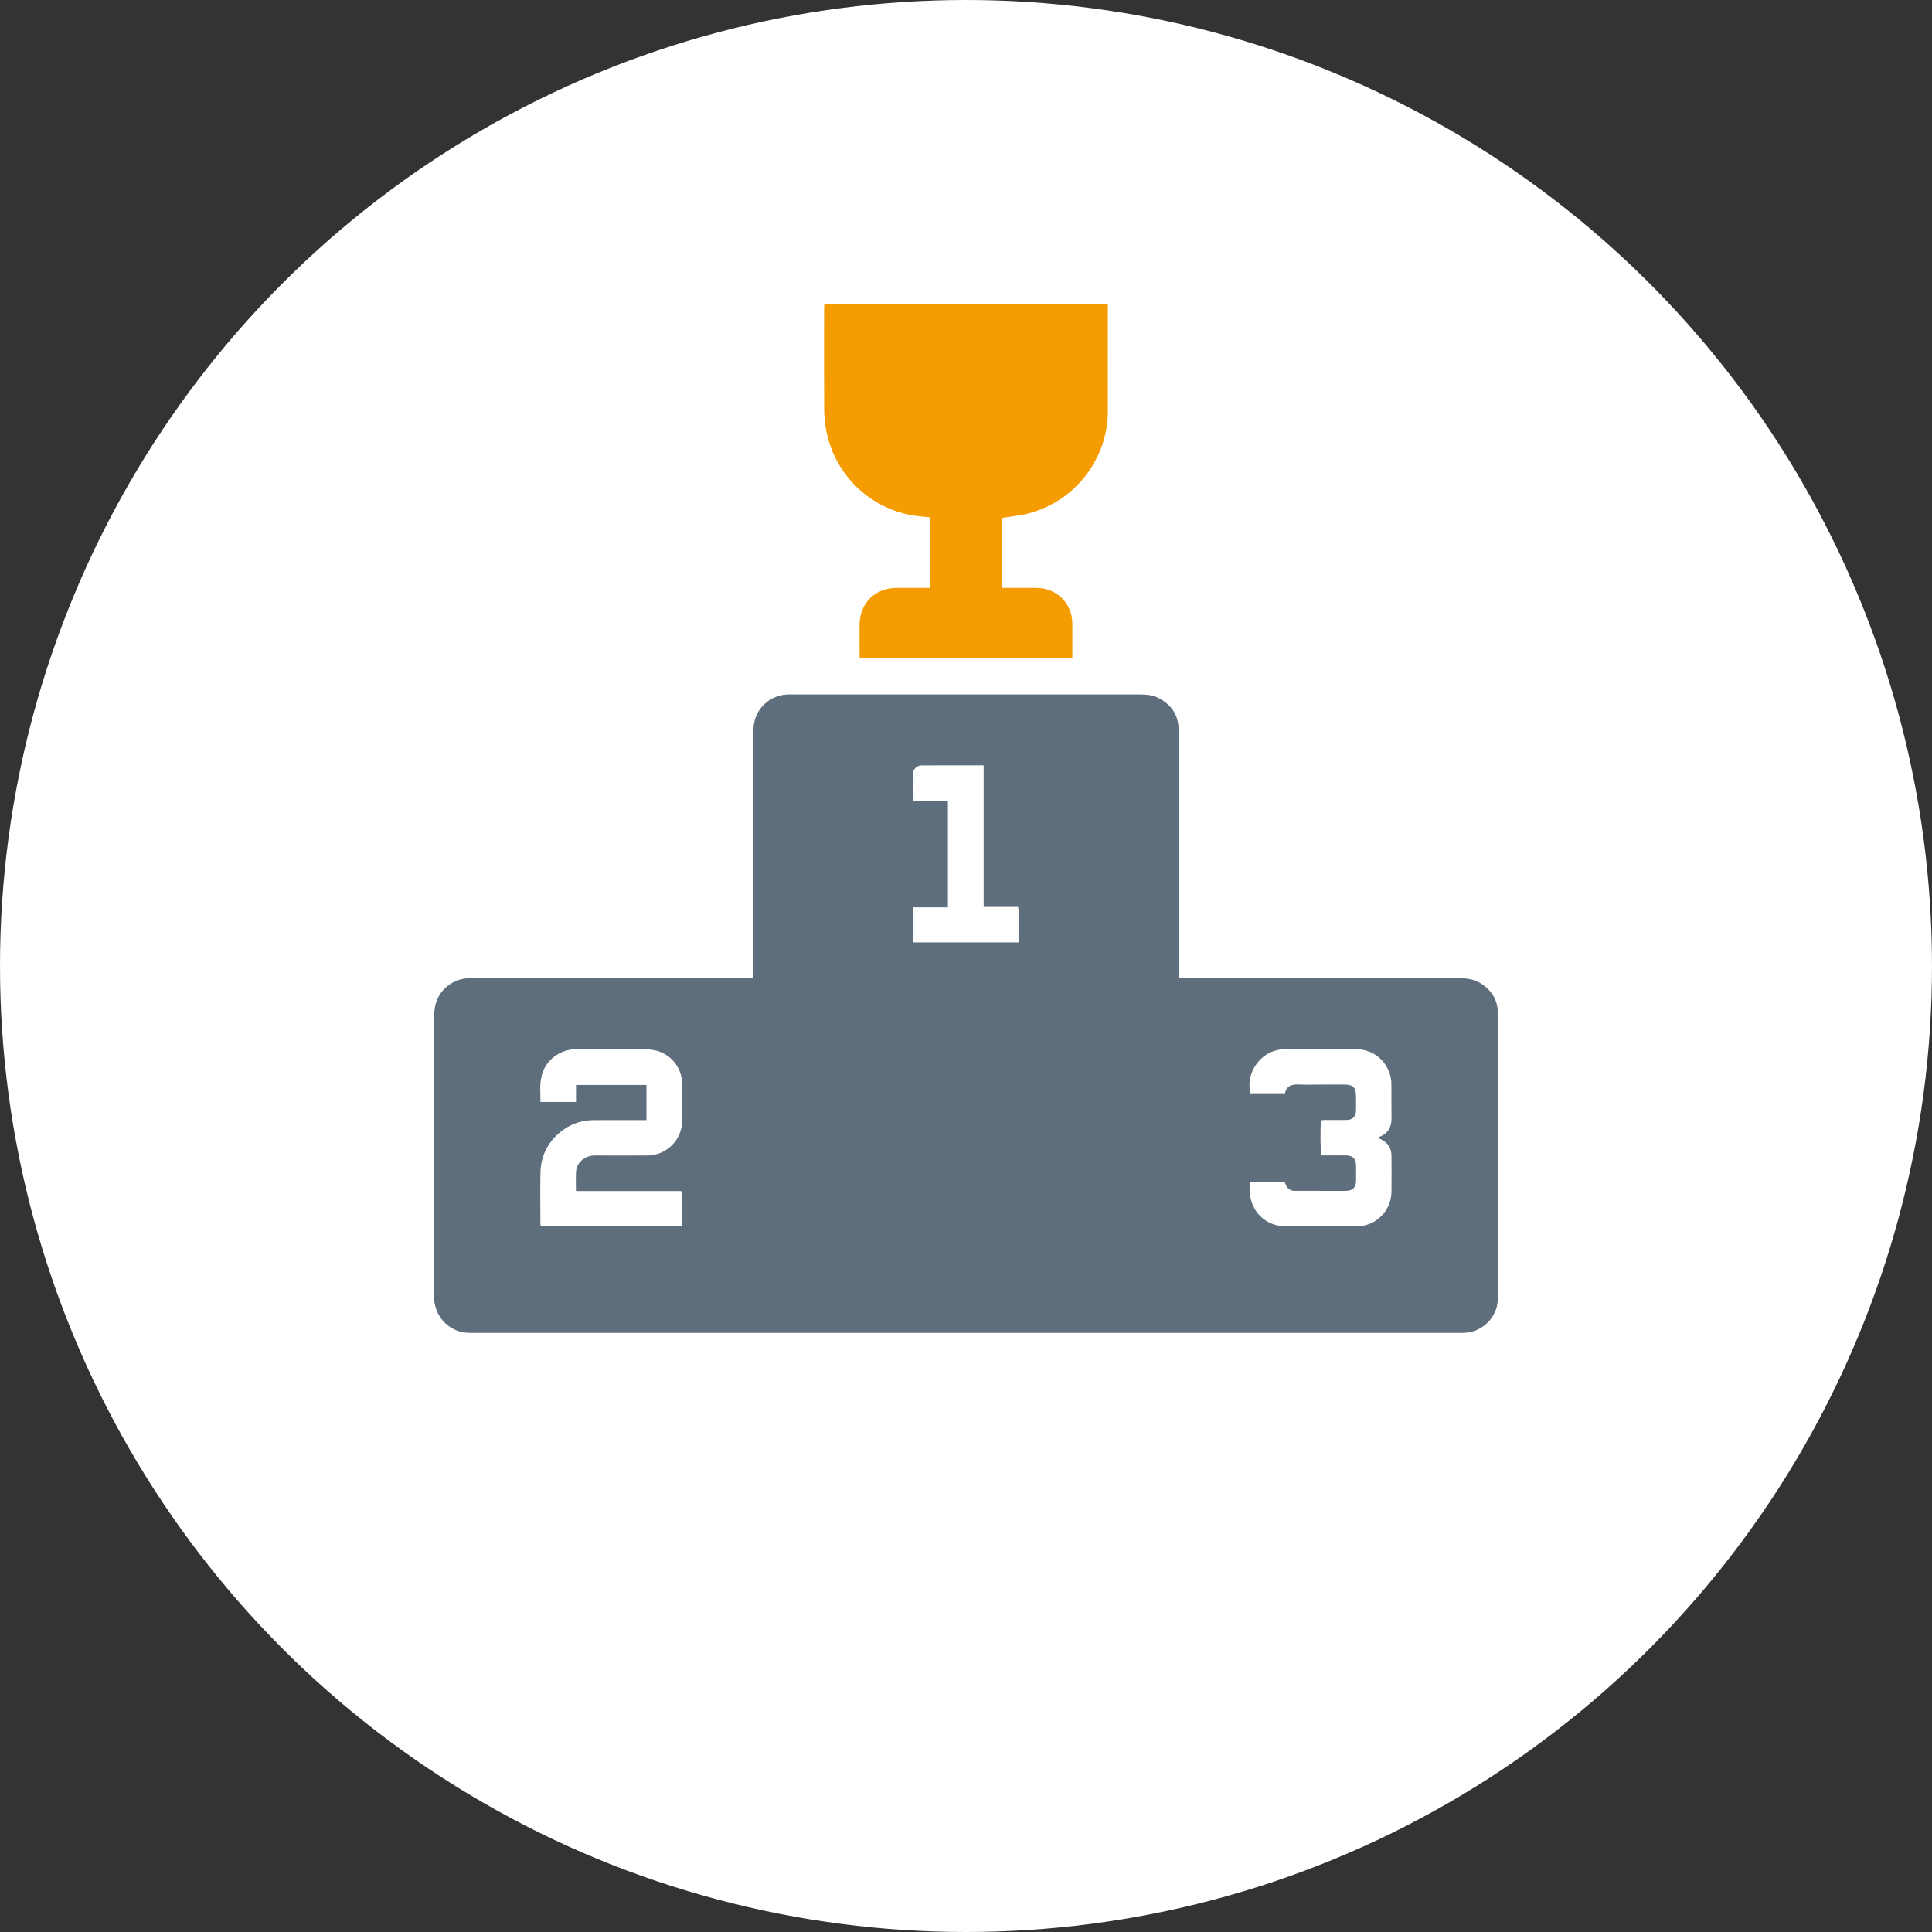
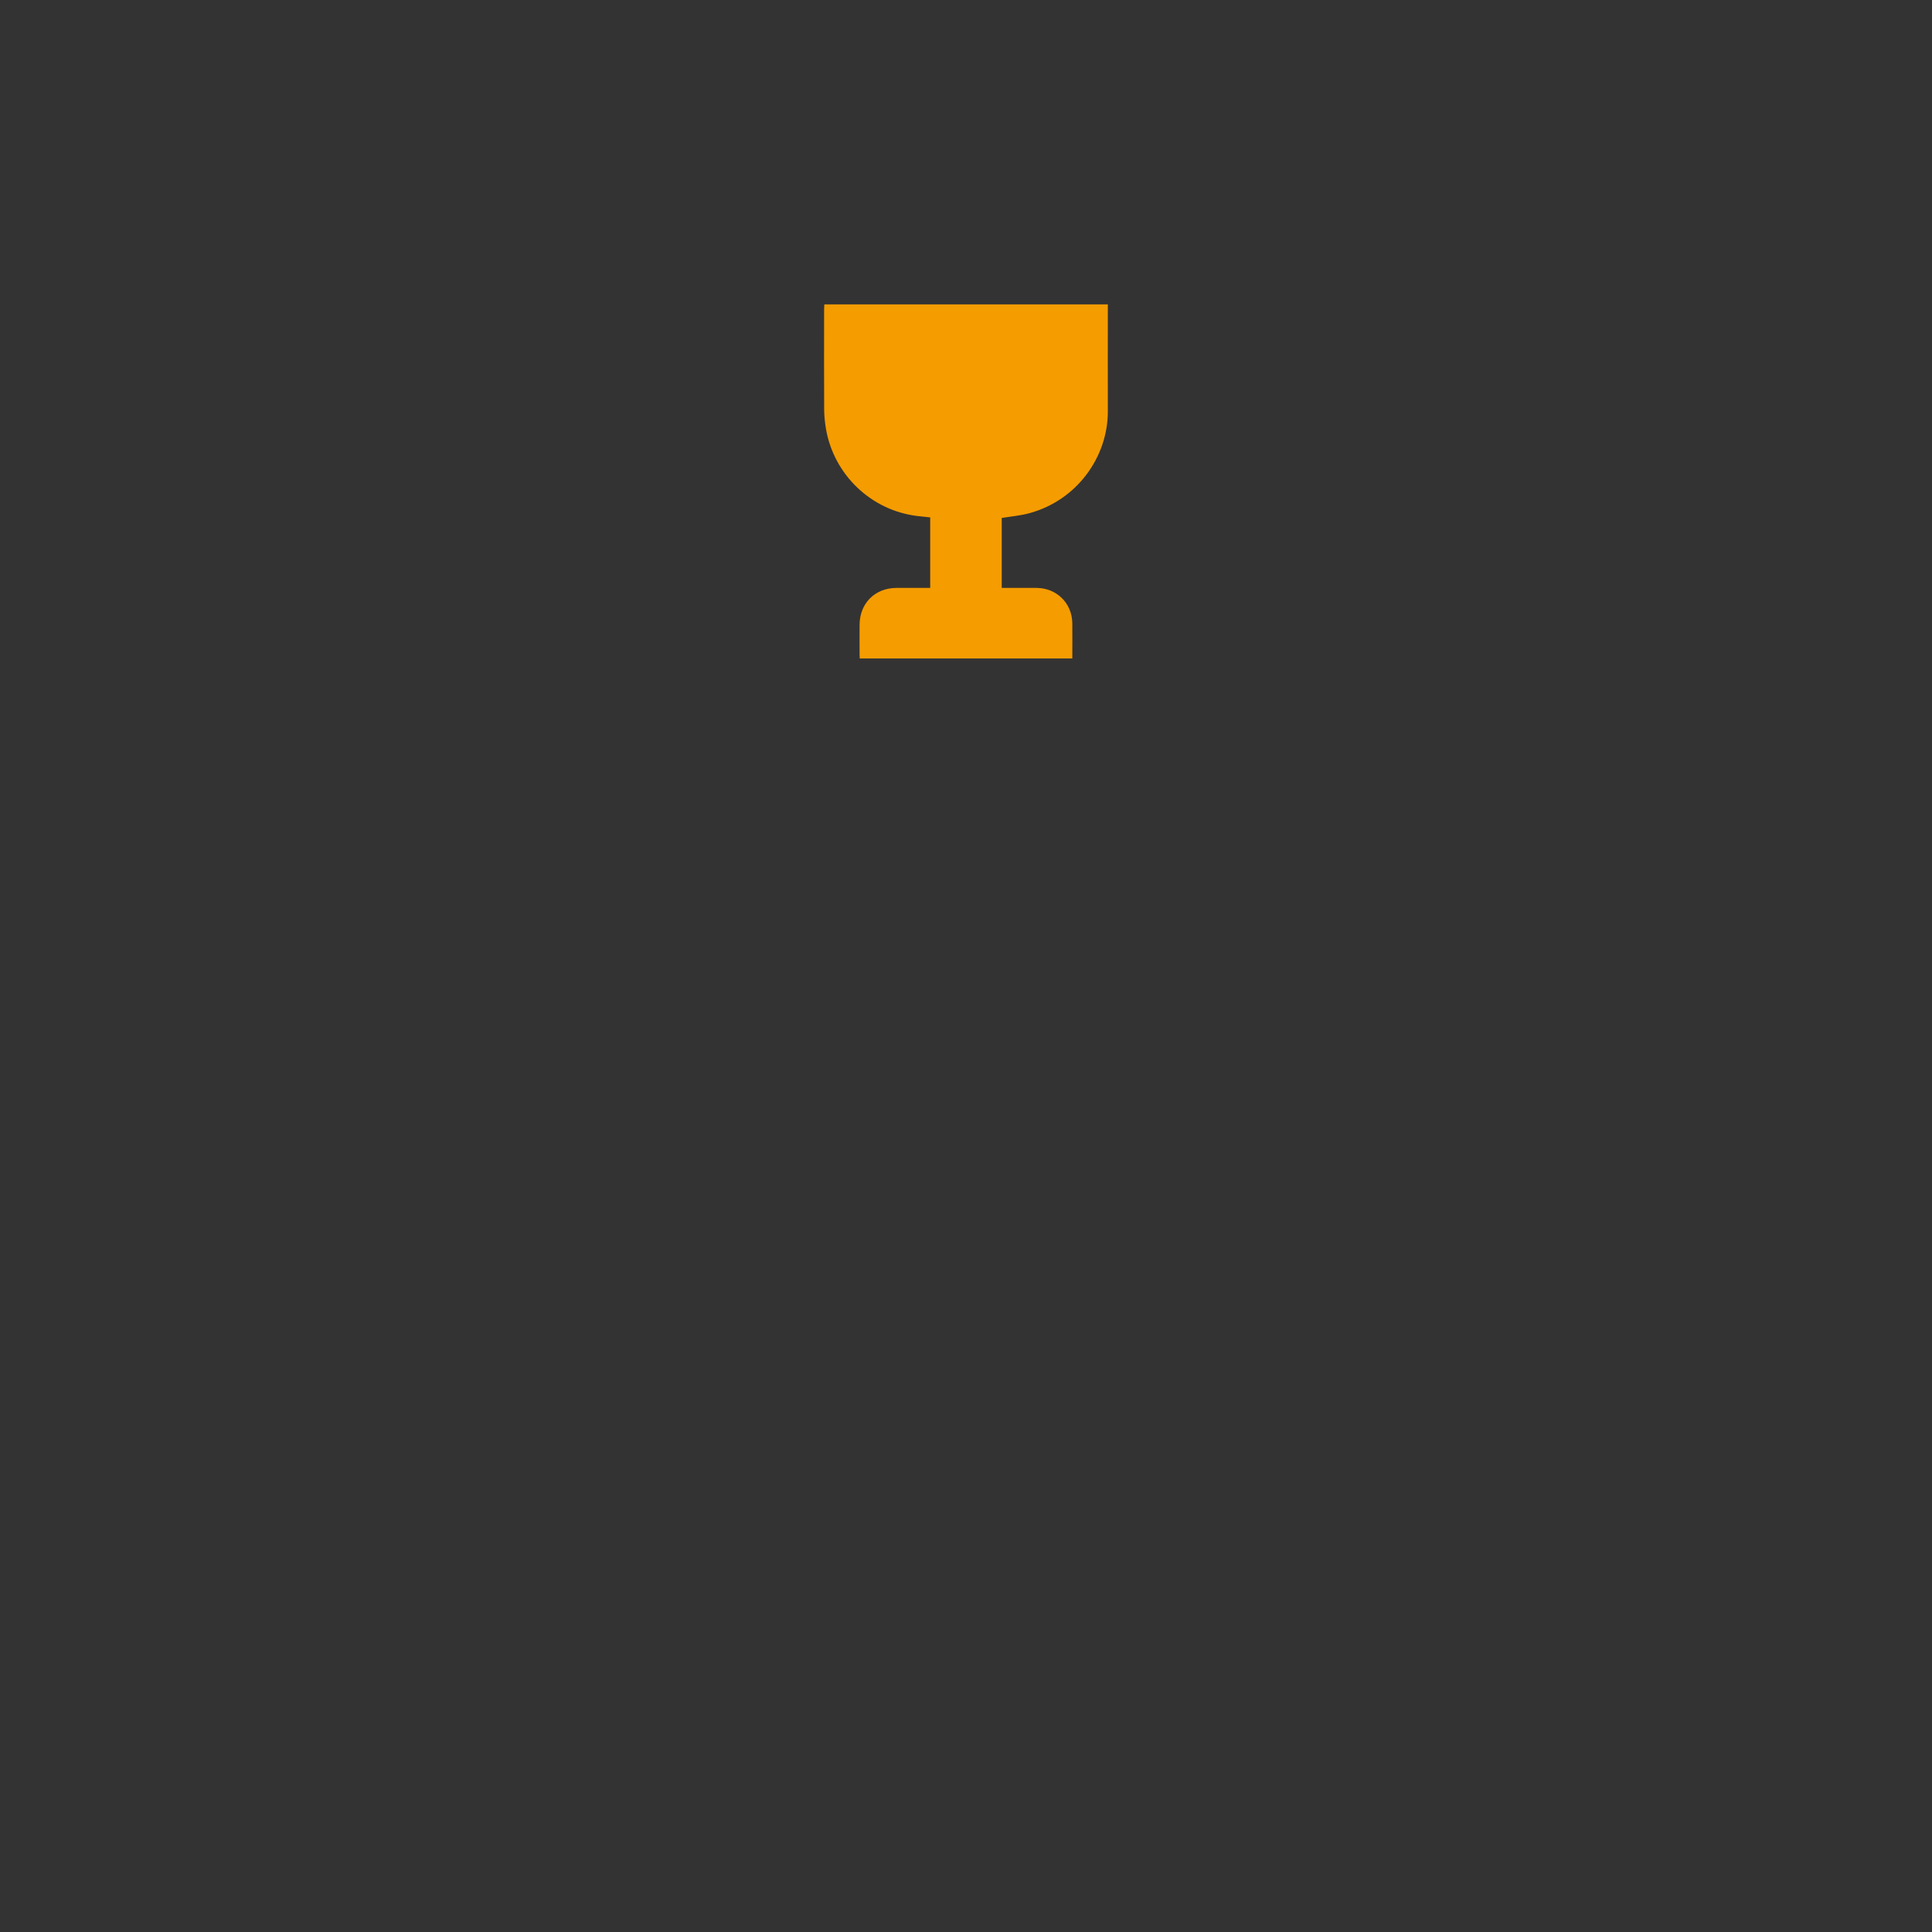
<svg xmlns="http://www.w3.org/2000/svg" id="Layer_1" data-name="Layer 1" width="360" height="360" viewBox="0 0 360 360">
  <rect x="0" y="0" width="360" height="360" fill="#333333" stroke="none" />
  <defs>
    <style>
      .cls-1 {
        fill: #5f6e7d;
      }

      .cls-1, .cls-2, .cls-3 {
        stroke-width: 0px;
      }

      .cls-2 {
        fill: #fff;
      }

      .cls-3 {
        fill: #f59c00;
      }
    </style>
  </defs>
-   <circle class="cls-2" cx="180" cy="180" r="180" />
  <g>
-     <path class="cls-1" d="M140.34,182.26c0-.54,0-.94,0-1.35,0-14.73,0-29.46.01-44.19,0-.85.08-1.73.3-2.55.73-2.69,3.19-4.61,5.98-4.76.34-.02.69-.01,1.03-.01,21.58,0,43.16,0,64.74,0,1.15,0,2.27.09,3.32.59,2.44,1.18,3.82,3.11,3.91,5.84.07,2.1.02,4.2.02,6.3,0,12.94,0,25.88,0,38.82v1.32h1.32c17,0,34.01,0,51.01,0,1.63,0,3.15.32,4.47,1.31,1.7,1.28,2.61,2.98,2.68,5.11,0,.28,0,.55,0,.83,0,17.21,0,34.42,0,51.63,0,1-.05,1.98-.41,2.94-.96,2.52-3.33,4.21-6.02,4.27-.28,0-.55,0-.83,0-61.23,0-122.46,0-183.69,0-.62,0-1.25.01-1.85-.1-3.13-.6-5.31-3.16-5.45-6.39-.01-.27,0-.55,0-.83,0-17.14,0-34.28.01-51.42,0-.85.07-1.73.29-2.55.74-2.73,3.23-4.66,6.06-4.79.45-.02.89-.01,1.34-.01,16.8,0,33.59,0,50.39,0h1.38ZM107.32,221.92c0-1.26-.05-2.4.01-3.52.05-.92.47-1.72,1.2-2.31.7-.57,1.51-.78,2.4-.78,3.23,0,6.47.03,9.7,0,3.58-.04,6.42-2.86,6.48-6.42.04-2.3.03-4.61,0-6.92-.04-3.14-2.25-5.78-5.34-6.31-1.04-.18-2.12-.16-3.18-.16-3.75-.02-7.5-.03-11.25,0-3.05.03-5.67,2.05-6.4,4.91-.42,1.62-.23,3.26-.23,4.92h6.62v-3.16h13.13v6.54c-.39,0-.72,0-1.06,0-2.92,0-5.85,0-8.77.01-2.05.01-3.94.57-5.62,1.77-2.8,1.99-4.25,4.73-4.31,8.15-.06,3.06-.01,6.12-.01,9.19,0,.2.02.4.04.64h26.3c.2-1.57.13-5.79-.11-6.54h-19.6ZM232.87,220.28c0,.68-.03,1.26,0,1.83.2,3.67,3.01,6.38,6.66,6.4,4.44.02,8.88.03,13.32,0,3.51-.03,6.37-2.87,6.43-6.37.04-2.27.01-4.54,0-6.81,0-1.37-.66-2.35-1.86-2.98-.19-.1-.38-.2-.59-.3.1-.1.13-.18.19-.2,1.61-.64,2.3-1.83,2.27-3.54-.04-2.03,0-4.06-.02-6.09,0-.51-.03-1.04-.14-1.54-.72-3.09-3.29-5.17-6.48-5.19-4.37-.03-8.74-.02-13.11,0-.58,0-1.17.09-1.73.23-3.43.85-5.7,4.65-4.8,7.99h6.41c.31-1.36,1.25-1.67,2.49-1.63,1.72.06,3.44.01,5.16.01,1.14,0,2.27,0,3.41,0,1.64,0,2.18.54,2.19,2.14,0,.89.02,1.79,0,2.68-.03,1.17-.62,1.76-1.8,1.78-1.31.02-2.62,0-3.92,0-.26,0-.53.04-.78.06-.19,1.39-.14,5.79.08,6.55,1.53,0,3.08-.02,4.63,0,1.18.02,1.77.63,1.8,1.8.02.96.01,1.93,0,2.89-.02,1.31-.59,1.89-1.88,1.91-1.55.02-3.1,0-4.65,0-1.62,0-3.24,0-4.85,0-.81,0-1.38-.33-1.69-1.09-.07-.18-.17-.36-.24-.53h-6.49ZM189.82,175.6c.18-1.68.12-5.8-.12-6.6h-6.41c0-3.01,0-5.92,0-8.84s0-5.85,0-8.77c0-2.91,0-5.81,0-8.78-3.93,0-7.71-.02-11.49.01-1.05,0-1.68.7-1.72,1.8-.04,1.24-.01,2.48,0,3.71,0,.33.03.67.05,1.07,2.23.02,4.37,0,6.5.02v19.85h-6.49v6.53h19.69Z" />
    <path class="cls-3" d="M206.43,56.73c0,.34,0,.61,0,.88,0,6.33-.02,12.66,0,19,.03,8.49-5.71,16.6-14.63,19.02-1.64.45-3.37.59-5.14.89v13.03c.38,0,.71,0,1.05,0,1.82,0,3.65-.02,5.47,0,3.75.04,6.59,2.87,6.63,6.61.02,2.16,0,4.32,0,6.54h-39.61c-.01-.27-.03-.5-.03-.74,0-1.86-.02-3.72,0-5.57.04-3.99,2.87-6.82,6.85-6.84,1.75-.01,3.51,0,5.26,0,.34,0,.67,0,1.05,0v-13.14c-.8-.08-1.61-.16-2.42-.26-8.57-1.04-15.52-7.66-17-16.21-.2-1.18-.33-2.39-.34-3.59-.03-6.26-.02-12.53-.01-18.79,0-.27.03-.53.04-.84h52.83Z" />
  </g>
</svg>